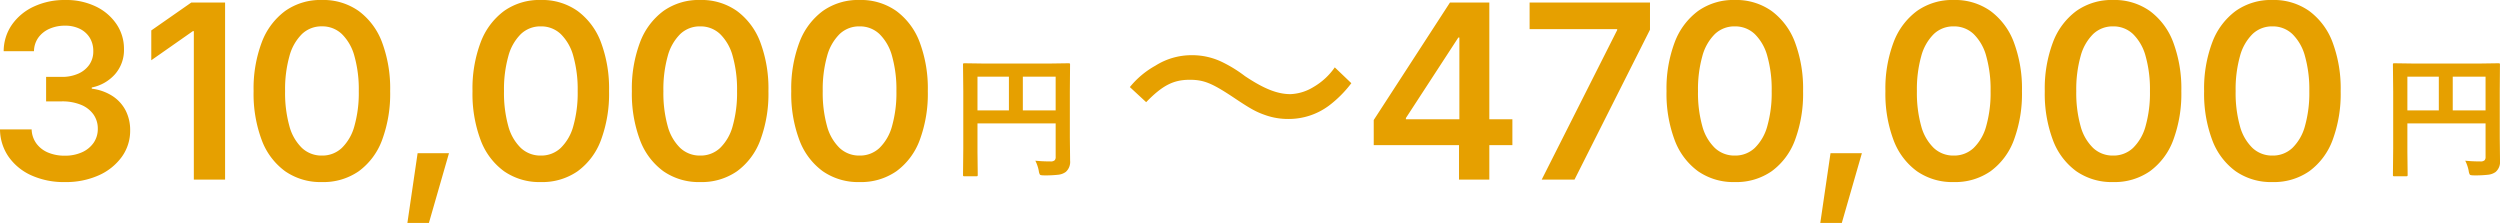
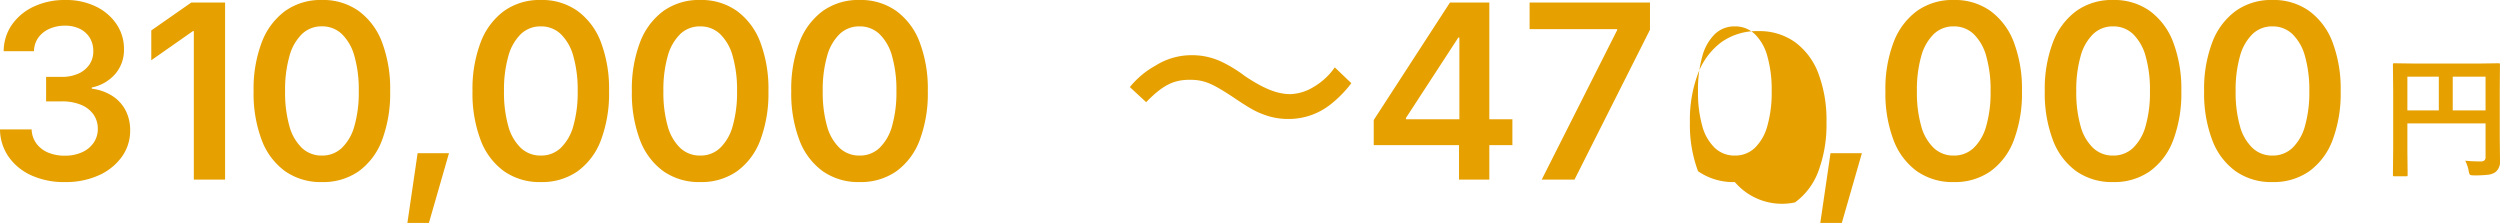
<svg xmlns="http://www.w3.org/2000/svg" width="410.868" height="36.641" viewBox="0 0 410.868 36.641">
  <g id="グループ_83913" data-name="グループ 83913" transform="translate(-930.973 -3823.488)">
    <path id="パス_142335" data-name="パス 142335" d="M14.126-1.1a24.337,24.337,0,0,0,2.481.118.957.957,0,0,0,.7-.193.777.777,0,0,0,.161-.559v-5.5H4.619v4.684l.043,3.76q0,.183-.054.215a.4.4,0,0,1-.2.032H2.481a.323.323,0,0,1-.2-.038.349.349,0,0,1-.038-.209l.043-4.308v-9.421l-.043-4.329a.392.392,0,0,1,.043-.236.4.4,0,0,1,.2-.032l2.986.043h11.15l2.965-.043q.183,0,.215.054a.433.433,0,0,1,.032.215L19.8-12.429V-4.9l.043,3.813A2.186,2.186,0,0,1,19.132.741a2.537,2.537,0,0,1-1.225.462,18.557,18.557,0,0,1-2.353.107q-.559,0-.666-.118A1.437,1.437,0,0,1,14.7.6,6.3,6.3,0,0,0,14.126-1.1ZM17.467-14.91H12.074v5.543h5.393ZM4.619-9.367H9.786V-14.91H4.619Z" transform="translate(1322 3851)" fill="#e6a000" />
-     <path id="パス_142336" data-name="パス 142336" d="M14.126-1.1a24.337,24.337,0,0,0,2.481.118.957.957,0,0,0,.7-.193.777.777,0,0,0,.161-.559v-5.5H4.619v4.684l.043,3.76q0,.183-.054.215a.4.4,0,0,1-.2.032H2.481a.323.323,0,0,1-.2-.038.349.349,0,0,1-.038-.209l.043-4.308v-9.421l-.043-4.329a.392.392,0,0,1,.043-.236.4.4,0,0,1,.2-.032l2.986.043h11.15l2.965-.043q.183,0,.215.054a.433.433,0,0,1,.032.215L19.8-12.429V-4.9l.043,3.813A2.186,2.186,0,0,1,19.132.741a2.537,2.537,0,0,1-1.225.462,18.557,18.557,0,0,1-2.353.107q-.559,0-.666-.118A1.437,1.437,0,0,1,14.7.6,6.3,6.3,0,0,0,14.126-1.1ZM17.467-14.91H12.074v5.543h5.393ZM4.619-9.367H9.786V-14.91H4.619Z" transform="translate(1087 3851)" fill="#e6a000" />
-     <path id="パス_142337" data-name="パス 142337" d="M12.637.41A12.929,12.929,0,0,1,7.109-.7,9.114,9.114,0,0,1,3.379-3.76,8.009,8.009,0,0,1,1.973-8.242h5.2a4.123,4.123,0,0,0,.771,2.3A4.523,4.523,0,0,0,9.863-4.443a6.947,6.947,0,0,0,2.754.518,6.739,6.739,0,0,0,2.822-.557,4.591,4.591,0,0,0,1.914-1.553,3.966,3.966,0,0,0,.693-2.324,3.977,3.977,0,0,0-.713-2.344,4.639,4.639,0,0,0-2.041-1.582,8.091,8.091,0,0,0-3.184-.566H9.551v-4.023h2.559a6.558,6.558,0,0,0,2.715-.527,4.3,4.3,0,0,0,1.826-1.475,3.8,3.8,0,0,0,.654-2.217,4.131,4.131,0,0,0-.576-2.207,3.935,3.935,0,0,0-1.621-1.465,5.375,5.375,0,0,0-2.451-.527,6.209,6.209,0,0,0-2.549.508A4.438,4.438,0,0,0,8.281-23.34a3.915,3.915,0,0,0-.723,2.246H2.578a7.649,7.649,0,0,1,1.367-4.375,8.972,8.972,0,0,1,3.6-2.969A11.912,11.912,0,0,1,12.7-29.512a11.176,11.176,0,0,1,5.059,1.084,8.52,8.52,0,0,1,3.379,2.91,7.208,7.208,0,0,1,1.211,4.072,6.037,6.037,0,0,1-1.455,4.111,6.909,6.909,0,0,1-3.838,2.2v.2a8.019,8.019,0,0,1,3.428,1.221,6.269,6.269,0,0,1,2.148,2.383,7.01,7.01,0,0,1,.732,3.232,7.31,7.31,0,0,1-1.387,4.385,9.365,9.365,0,0,1-3.8,3.027A13.177,13.177,0,0,1,12.637.41ZM38.965-29.1V0H33.828V-24.395h-.156l-6.836,4.785v-4.9l6.582-4.59ZM54.883.41a10.188,10.188,0,0,1-6.045-1.777A11.142,11.142,0,0,1,44.99-6.484a21.64,21.64,0,0,1-1.338-8.047A21.5,21.5,0,0,1,45-22.578a11.36,11.36,0,0,1,3.848-5.137,10.065,10.065,0,0,1,6.035-1.8,10.077,10.077,0,0,1,6.025,1.8,11.27,11.27,0,0,1,3.848,5.137,21.64,21.64,0,0,1,1.338,8.047,21.8,21.8,0,0,1-1.328,8.037,11.078,11.078,0,0,1-3.838,5.127A10.188,10.188,0,0,1,54.883.41Zm0-4.355A4.659,4.659,0,0,0,58.154-5.2a7.887,7.887,0,0,0,2.07-3.613,20,20,0,0,0,.713-5.723,20.188,20.188,0,0,0-.713-5.752,7.96,7.96,0,0,0-2.07-3.633,4.638,4.638,0,0,0-3.271-1.26,4.629,4.629,0,0,0-3.281,1.26,8.009,8.009,0,0,0-2.061,3.633,20.188,20.188,0,0,0-.713,5.752,20.266,20.266,0,0,0,.7,5.723A7.82,7.82,0,0,0,51.592-5.2,4.684,4.684,0,0,0,54.883-3.945ZM68.926,7.129l1.68-11.465h5.156l-3.3,11.465ZM90.859.41a10.188,10.188,0,0,1-6.045-1.777,11.142,11.142,0,0,1-3.848-5.117,21.64,21.64,0,0,1-1.338-8.047,21.5,21.5,0,0,1,1.348-8.047,11.36,11.36,0,0,1,3.848-5.137,10.065,10.065,0,0,1,6.035-1.8,10.077,10.077,0,0,1,6.025,1.8,11.27,11.27,0,0,1,3.848,5.137,21.64,21.64,0,0,1,1.338,8.047,21.8,21.8,0,0,1-1.328,8.037A11.078,11.078,0,0,1,96.9-1.367,10.188,10.188,0,0,1,90.859.41Zm0-4.355A4.659,4.659,0,0,0,94.131-5.2,7.887,7.887,0,0,0,96.2-8.809a20,20,0,0,0,.713-5.723,20.188,20.188,0,0,0-.713-5.752,7.96,7.96,0,0,0-2.07-3.633,4.638,4.638,0,0,0-3.271-1.26,4.629,4.629,0,0,0-3.281,1.26,8.009,8.009,0,0,0-2.061,3.633,20.188,20.188,0,0,0-.713,5.752,20.266,20.266,0,0,0,.7,5.723A7.82,7.82,0,0,0,87.568-5.2,4.684,4.684,0,0,0,90.859-3.945ZM117.051.41a10.188,10.188,0,0,1-6.045-1.777,11.142,11.142,0,0,1-3.848-5.117,21.64,21.64,0,0,1-1.338-8.047,21.5,21.5,0,0,1,1.348-8.047,11.36,11.36,0,0,1,3.848-5.137,10.065,10.065,0,0,1,6.035-1.8,10.077,10.077,0,0,1,6.025,1.8,11.27,11.27,0,0,1,3.848,5.137,21.64,21.64,0,0,1,1.338,8.047,21.8,21.8,0,0,1-1.328,8.037A11.078,11.078,0,0,1,123.1-1.367,10.188,10.188,0,0,1,117.051.41Zm0-4.355a4.659,4.659,0,0,0,3.271-1.25,7.887,7.887,0,0,0,2.07-3.613,20,20,0,0,0,.713-5.723,20.188,20.188,0,0,0-.713-5.752,7.96,7.96,0,0,0-2.07-3.633,4.638,4.638,0,0,0-3.271-1.26,4.629,4.629,0,0,0-3.281,1.26,8.009,8.009,0,0,0-2.061,3.633A20.188,20.188,0,0,0,111-14.531a20.266,20.266,0,0,0,.7,5.723A7.82,7.82,0,0,0,113.76-5.2,4.684,4.684,0,0,0,117.051-3.945ZM143.242.41A10.188,10.188,0,0,1,137.2-1.367a11.142,11.142,0,0,1-3.848-5.117,21.64,21.64,0,0,1-1.338-8.047,21.5,21.5,0,0,1,1.348-8.047,11.36,11.36,0,0,1,3.848-5.137,10.065,10.065,0,0,1,6.035-1.8,10.077,10.077,0,0,1,6.025,1.8,11.27,11.27,0,0,1,3.848,5.137,21.64,21.64,0,0,1,1.338,8.047,21.8,21.8,0,0,1-1.328,8.037,11.078,11.078,0,0,1-3.838,5.127A10.188,10.188,0,0,1,143.242.41Zm0-4.355a4.659,4.659,0,0,0,3.271-1.25,7.887,7.887,0,0,0,2.07-3.613,20,20,0,0,0,.713-5.723,20.188,20.188,0,0,0-.713-5.752,7.96,7.96,0,0,0-2.07-3.633,4.638,4.638,0,0,0-3.271-1.26,4.629,4.629,0,0,0-3.281,1.26,8.009,8.009,0,0,0-2.061,3.633,20.188,20.188,0,0,0-.713,5.752,20.266,20.266,0,0,0,.7,5.723A7.82,7.82,0,0,0,139.951-5.2,4.684,4.684,0,0,0,143.242-3.945Zm47.1-8.775c2.68-2.76,4.48-3.68,7.16-3.68,2.32,0,3.64.56,7.04,2.8,2.92,1.96,3.84,2.48,5.48,3.04a11.267,11.267,0,0,0,3.68.6,11.077,11.077,0,0,0,6.64-2.16,18.854,18.854,0,0,0,3.72-3.72l-2.72-2.6a10.98,10.98,0,0,1-3.52,3.24,7.813,7.813,0,0,1-3.76,1.16c-2.16,0-4.36-.88-7.48-2.96a21.9,21.9,0,0,0-3.68-2.28,11.251,11.251,0,0,0-5.08-1.16,11.066,11.066,0,0,0-5.96,1.72,14.4,14.4,0,0,0-4.2,3.52Zm37.4,7.056V-9.785L240.273-29.1h3.4v5.762h-2.031l-8.613,13.223v.2h17.5v4.258ZM241.758,0V-6.914l.059-1.875V-29.1h4.922V0Zm13.594,0,12.4-24.57v-.156H253.359V-29.1h19.785v4.473L260.742,0ZM287.09.41a10.188,10.188,0,0,1-6.045-1.777A11.142,11.142,0,0,1,277.2-6.484a21.64,21.64,0,0,1-1.338-8.047,21.5,21.5,0,0,1,1.348-8.047,11.36,11.36,0,0,1,3.848-5.137,10.065,10.065,0,0,1,6.035-1.8,10.077,10.077,0,0,1,6.025,1.8,11.27,11.27,0,0,1,3.848,5.137,21.64,21.64,0,0,1,1.338,8.047,21.8,21.8,0,0,1-1.328,8.037,11.078,11.078,0,0,1-3.838,5.127A10.188,10.188,0,0,1,287.09.41Zm0-4.355a4.659,4.659,0,0,0,3.271-1.25,7.887,7.887,0,0,0,2.07-3.613,20,20,0,0,0,.713-5.723,20.189,20.189,0,0,0-.713-5.752,7.96,7.96,0,0,0-2.07-3.633,4.638,4.638,0,0,0-3.271-1.26,4.629,4.629,0,0,0-3.281,1.26,8.009,8.009,0,0,0-2.061,3.633,20.189,20.189,0,0,0-.713,5.752,20.266,20.266,0,0,0,.7,5.723A7.82,7.82,0,0,0,283.8-5.2,4.684,4.684,0,0,0,287.09-3.945ZM301.133,7.129l1.68-11.465h5.156l-3.3,11.465ZM323.066.41a10.188,10.188,0,0,1-6.045-1.777,11.142,11.142,0,0,1-3.848-5.117,21.64,21.64,0,0,1-1.338-8.047,21.5,21.5,0,0,1,1.348-8.047,11.36,11.36,0,0,1,3.848-5.137,10.065,10.065,0,0,1,6.035-1.8,10.077,10.077,0,0,1,6.025,1.8,11.27,11.27,0,0,1,3.848,5.137,21.64,21.64,0,0,1,1.338,8.047,21.8,21.8,0,0,1-1.328,8.037,11.078,11.078,0,0,1-3.838,5.127A10.188,10.188,0,0,1,323.066.41Zm0-4.355a4.659,4.659,0,0,0,3.271-1.25,7.887,7.887,0,0,0,2.07-3.613,20,20,0,0,0,.713-5.723,20.189,20.189,0,0,0-.713-5.752,7.96,7.96,0,0,0-2.07-3.633,4.638,4.638,0,0,0-3.271-1.26,4.629,4.629,0,0,0-3.281,1.26,8.009,8.009,0,0,0-2.061,3.633,20.189,20.189,0,0,0-.713,5.752,20.266,20.266,0,0,0,.7,5.723A7.82,7.82,0,0,0,319.775-5.2,4.684,4.684,0,0,0,323.066-3.945ZM349.258.41a10.188,10.188,0,0,1-6.045-1.777,11.142,11.142,0,0,1-3.848-5.117,21.64,21.64,0,0,1-1.338-8.047,21.5,21.5,0,0,1,1.348-8.047,11.36,11.36,0,0,1,3.848-5.137,10.065,10.065,0,0,1,6.035-1.8,10.077,10.077,0,0,1,6.025,1.8,11.27,11.27,0,0,1,3.848,5.137,21.64,21.64,0,0,1,1.338,8.047,21.8,21.8,0,0,1-1.328,8.037A11.078,11.078,0,0,1,355.3-1.367,10.188,10.188,0,0,1,349.258.41Zm0-4.355a4.659,4.659,0,0,0,3.271-1.25,7.887,7.887,0,0,0,2.07-3.613,20,20,0,0,0,.713-5.723,20.189,20.189,0,0,0-.713-5.752,7.96,7.96,0,0,0-2.07-3.633,4.638,4.638,0,0,0-3.271-1.26,4.629,4.629,0,0,0-3.281,1.26,8.009,8.009,0,0,0-2.061,3.633,20.189,20.189,0,0,0-.713,5.752,20.266,20.266,0,0,0,.7,5.723A7.82,7.82,0,0,0,345.967-5.2,4.684,4.684,0,0,0,349.258-3.945ZM375.449.41A10.188,10.188,0,0,1,369.4-1.367a11.142,11.142,0,0,1-3.848-5.117,21.64,21.64,0,0,1-1.338-8.047,21.5,21.5,0,0,1,1.348-8.047,11.36,11.36,0,0,1,3.848-5.137,10.065,10.065,0,0,1,6.035-1.8,10.077,10.077,0,0,1,6.025,1.8,11.27,11.27,0,0,1,3.848,5.137,21.64,21.64,0,0,1,1.338,8.047,21.8,21.8,0,0,1-1.328,8.037,11.078,11.078,0,0,1-3.838,5.127A10.188,10.188,0,0,1,375.449.41Zm0-4.355a4.659,4.659,0,0,0,3.271-1.25,7.887,7.887,0,0,0,2.07-3.613,20,20,0,0,0,.713-5.723,20.189,20.189,0,0,0-.713-5.752,7.96,7.96,0,0,0-2.07-3.633,4.638,4.638,0,0,0-3.271-1.26,4.629,4.629,0,0,0-3.281,1.26,8.009,8.009,0,0,0-2.061,3.633,20.189,20.189,0,0,0-.713,5.752,20.266,20.266,0,0,0,.7,5.723A7.82,7.82,0,0,0,372.158-5.2,4.684,4.684,0,0,0,375.449-3.945Z" transform="translate(929 3853)" fill="#e6a000" />
+     <path id="パス_142337" data-name="パス 142337" d="M12.637.41A12.929,12.929,0,0,1,7.109-.7,9.114,9.114,0,0,1,3.379-3.76,8.009,8.009,0,0,1,1.973-8.242h5.2a4.123,4.123,0,0,0,.771,2.3A4.523,4.523,0,0,0,9.863-4.443a6.947,6.947,0,0,0,2.754.518,6.739,6.739,0,0,0,2.822-.557,4.591,4.591,0,0,0,1.914-1.553,3.966,3.966,0,0,0,.693-2.324,3.977,3.977,0,0,0-.713-2.344,4.639,4.639,0,0,0-2.041-1.582,8.091,8.091,0,0,0-3.184-.566H9.551v-4.023h2.559a6.558,6.558,0,0,0,2.715-.527,4.3,4.3,0,0,0,1.826-1.475,3.8,3.8,0,0,0,.654-2.217,4.131,4.131,0,0,0-.576-2.207,3.935,3.935,0,0,0-1.621-1.465,5.375,5.375,0,0,0-2.451-.527,6.209,6.209,0,0,0-2.549.508A4.438,4.438,0,0,0,8.281-23.34a3.915,3.915,0,0,0-.723,2.246H2.578a7.649,7.649,0,0,1,1.367-4.375,8.972,8.972,0,0,1,3.6-2.969A11.912,11.912,0,0,1,12.7-29.512a11.176,11.176,0,0,1,5.059,1.084,8.52,8.52,0,0,1,3.379,2.91,7.208,7.208,0,0,1,1.211,4.072,6.037,6.037,0,0,1-1.455,4.111,6.909,6.909,0,0,1-3.838,2.2v.2a8.019,8.019,0,0,1,3.428,1.221,6.269,6.269,0,0,1,2.148,2.383,7.01,7.01,0,0,1,.732,3.232,7.31,7.31,0,0,1-1.387,4.385,9.365,9.365,0,0,1-3.8,3.027A13.177,13.177,0,0,1,12.637.41ZM38.965-29.1V0H33.828V-24.395h-.156l-6.836,4.785v-4.9l6.582-4.59ZM54.883.41a10.188,10.188,0,0,1-6.045-1.777A11.142,11.142,0,0,1,44.99-6.484a21.64,21.64,0,0,1-1.338-8.047A21.5,21.5,0,0,1,45-22.578a11.36,11.36,0,0,1,3.848-5.137,10.065,10.065,0,0,1,6.035-1.8,10.077,10.077,0,0,1,6.025,1.8,11.27,11.27,0,0,1,3.848,5.137,21.64,21.64,0,0,1,1.338,8.047,21.8,21.8,0,0,1-1.328,8.037,11.078,11.078,0,0,1-3.838,5.127A10.188,10.188,0,0,1,54.883.41Zm0-4.355A4.659,4.659,0,0,0,58.154-5.2a7.887,7.887,0,0,0,2.07-3.613,20,20,0,0,0,.713-5.723,20.188,20.188,0,0,0-.713-5.752,7.96,7.96,0,0,0-2.07-3.633,4.638,4.638,0,0,0-3.271-1.26,4.629,4.629,0,0,0-3.281,1.26,8.009,8.009,0,0,0-2.061,3.633,20.188,20.188,0,0,0-.713,5.752,20.266,20.266,0,0,0,.7,5.723A7.82,7.82,0,0,0,51.592-5.2,4.684,4.684,0,0,0,54.883-3.945ZM68.926,7.129l1.68-11.465h5.156l-3.3,11.465ZM90.859.41a10.188,10.188,0,0,1-6.045-1.777,11.142,11.142,0,0,1-3.848-5.117,21.64,21.64,0,0,1-1.338-8.047,21.5,21.5,0,0,1,1.348-8.047,11.36,11.36,0,0,1,3.848-5.137,10.065,10.065,0,0,1,6.035-1.8,10.077,10.077,0,0,1,6.025,1.8,11.27,11.27,0,0,1,3.848,5.137,21.64,21.64,0,0,1,1.338,8.047,21.8,21.8,0,0,1-1.328,8.037A11.078,11.078,0,0,1,96.9-1.367,10.188,10.188,0,0,1,90.859.41Zm0-4.355A4.659,4.659,0,0,0,94.131-5.2,7.887,7.887,0,0,0,96.2-8.809a20,20,0,0,0,.713-5.723,20.188,20.188,0,0,0-.713-5.752,7.96,7.96,0,0,0-2.07-3.633,4.638,4.638,0,0,0-3.271-1.26,4.629,4.629,0,0,0-3.281,1.26,8.009,8.009,0,0,0-2.061,3.633,20.188,20.188,0,0,0-.713,5.752,20.266,20.266,0,0,0,.7,5.723A7.82,7.82,0,0,0,87.568-5.2,4.684,4.684,0,0,0,90.859-3.945ZM117.051.41a10.188,10.188,0,0,1-6.045-1.777,11.142,11.142,0,0,1-3.848-5.117,21.64,21.64,0,0,1-1.338-8.047,21.5,21.5,0,0,1,1.348-8.047,11.36,11.36,0,0,1,3.848-5.137,10.065,10.065,0,0,1,6.035-1.8,10.077,10.077,0,0,1,6.025,1.8,11.27,11.27,0,0,1,3.848,5.137,21.64,21.64,0,0,1,1.338,8.047,21.8,21.8,0,0,1-1.328,8.037A11.078,11.078,0,0,1,123.1-1.367,10.188,10.188,0,0,1,117.051.41Zm0-4.355a4.659,4.659,0,0,0,3.271-1.25,7.887,7.887,0,0,0,2.07-3.613,20,20,0,0,0,.713-5.723,20.188,20.188,0,0,0-.713-5.752,7.96,7.96,0,0,0-2.07-3.633,4.638,4.638,0,0,0-3.271-1.26,4.629,4.629,0,0,0-3.281,1.26,8.009,8.009,0,0,0-2.061,3.633A20.188,20.188,0,0,0,111-14.531a20.266,20.266,0,0,0,.7,5.723A7.82,7.82,0,0,0,113.76-5.2,4.684,4.684,0,0,0,117.051-3.945ZM143.242.41A10.188,10.188,0,0,1,137.2-1.367a11.142,11.142,0,0,1-3.848-5.117,21.64,21.64,0,0,1-1.338-8.047,21.5,21.5,0,0,1,1.348-8.047,11.36,11.36,0,0,1,3.848-5.137,10.065,10.065,0,0,1,6.035-1.8,10.077,10.077,0,0,1,6.025,1.8,11.27,11.27,0,0,1,3.848,5.137,21.64,21.64,0,0,1,1.338,8.047,21.8,21.8,0,0,1-1.328,8.037,11.078,11.078,0,0,1-3.838,5.127A10.188,10.188,0,0,1,143.242.41Zm0-4.355a4.659,4.659,0,0,0,3.271-1.25,7.887,7.887,0,0,0,2.07-3.613,20,20,0,0,0,.713-5.723,20.188,20.188,0,0,0-.713-5.752,7.96,7.96,0,0,0-2.07-3.633,4.638,4.638,0,0,0-3.271-1.26,4.629,4.629,0,0,0-3.281,1.26,8.009,8.009,0,0,0-2.061,3.633,20.188,20.188,0,0,0-.713,5.752,20.266,20.266,0,0,0,.7,5.723A7.82,7.82,0,0,0,139.951-5.2,4.684,4.684,0,0,0,143.242-3.945Zm47.1-8.775c2.68-2.76,4.48-3.68,7.16-3.68,2.32,0,3.64.56,7.04,2.8,2.92,1.96,3.84,2.48,5.48,3.04a11.267,11.267,0,0,0,3.68.6,11.077,11.077,0,0,0,6.64-2.16,18.854,18.854,0,0,0,3.72-3.72l-2.72-2.6a10.98,10.98,0,0,1-3.52,3.24,7.813,7.813,0,0,1-3.76,1.16c-2.16,0-4.36-.88-7.48-2.96a21.9,21.9,0,0,0-3.68-2.28,11.251,11.251,0,0,0-5.08-1.16,11.066,11.066,0,0,0-5.96,1.72,14.4,14.4,0,0,0-4.2,3.52Zm37.4,7.056V-9.785L240.273-29.1h3.4v5.762h-2.031l-8.613,13.223v.2h17.5v4.258ZM241.758,0V-6.914l.059-1.875V-29.1h4.922V0Zm13.594,0,12.4-24.57v-.156H253.359V-29.1h19.785v4.473L260.742,0ZM287.09.41a10.188,10.188,0,0,1-6.045-1.777a21.64,21.64,0,0,1-1.338-8.047,21.5,21.5,0,0,1,1.348-8.047,11.36,11.36,0,0,1,3.848-5.137,10.065,10.065,0,0,1,6.035-1.8,10.077,10.077,0,0,1,6.025,1.8,11.27,11.27,0,0,1,3.848,5.137,21.64,21.64,0,0,1,1.338,8.047,21.8,21.8,0,0,1-1.328,8.037,11.078,11.078,0,0,1-3.838,5.127A10.188,10.188,0,0,1,287.09.41Zm0-4.355a4.659,4.659,0,0,0,3.271-1.25,7.887,7.887,0,0,0,2.07-3.613,20,20,0,0,0,.713-5.723,20.189,20.189,0,0,0-.713-5.752,7.96,7.96,0,0,0-2.07-3.633,4.638,4.638,0,0,0-3.271-1.26,4.629,4.629,0,0,0-3.281,1.26,8.009,8.009,0,0,0-2.061,3.633,20.189,20.189,0,0,0-.713,5.752,20.266,20.266,0,0,0,.7,5.723A7.82,7.82,0,0,0,283.8-5.2,4.684,4.684,0,0,0,287.09-3.945ZM301.133,7.129l1.68-11.465h5.156l-3.3,11.465ZM323.066.41a10.188,10.188,0,0,1-6.045-1.777,11.142,11.142,0,0,1-3.848-5.117,21.64,21.64,0,0,1-1.338-8.047,21.5,21.5,0,0,1,1.348-8.047,11.36,11.36,0,0,1,3.848-5.137,10.065,10.065,0,0,1,6.035-1.8,10.077,10.077,0,0,1,6.025,1.8,11.27,11.27,0,0,1,3.848,5.137,21.64,21.64,0,0,1,1.338,8.047,21.8,21.8,0,0,1-1.328,8.037,11.078,11.078,0,0,1-3.838,5.127A10.188,10.188,0,0,1,323.066.41Zm0-4.355a4.659,4.659,0,0,0,3.271-1.25,7.887,7.887,0,0,0,2.07-3.613,20,20,0,0,0,.713-5.723,20.189,20.189,0,0,0-.713-5.752,7.96,7.96,0,0,0-2.07-3.633,4.638,4.638,0,0,0-3.271-1.26,4.629,4.629,0,0,0-3.281,1.26,8.009,8.009,0,0,0-2.061,3.633,20.189,20.189,0,0,0-.713,5.752,20.266,20.266,0,0,0,.7,5.723A7.82,7.82,0,0,0,319.775-5.2,4.684,4.684,0,0,0,323.066-3.945ZM349.258.41a10.188,10.188,0,0,1-6.045-1.777,11.142,11.142,0,0,1-3.848-5.117,21.64,21.64,0,0,1-1.338-8.047,21.5,21.5,0,0,1,1.348-8.047,11.36,11.36,0,0,1,3.848-5.137,10.065,10.065,0,0,1,6.035-1.8,10.077,10.077,0,0,1,6.025,1.8,11.27,11.27,0,0,1,3.848,5.137,21.64,21.64,0,0,1,1.338,8.047,21.8,21.8,0,0,1-1.328,8.037A11.078,11.078,0,0,1,355.3-1.367,10.188,10.188,0,0,1,349.258.41Zm0-4.355a4.659,4.659,0,0,0,3.271-1.25,7.887,7.887,0,0,0,2.07-3.613,20,20,0,0,0,.713-5.723,20.189,20.189,0,0,0-.713-5.752,7.96,7.96,0,0,0-2.07-3.633,4.638,4.638,0,0,0-3.271-1.26,4.629,4.629,0,0,0-3.281,1.26,8.009,8.009,0,0,0-2.061,3.633,20.189,20.189,0,0,0-.713,5.752,20.266,20.266,0,0,0,.7,5.723A7.82,7.82,0,0,0,345.967-5.2,4.684,4.684,0,0,0,349.258-3.945ZM375.449.41A10.188,10.188,0,0,1,369.4-1.367a11.142,11.142,0,0,1-3.848-5.117,21.64,21.64,0,0,1-1.338-8.047,21.5,21.5,0,0,1,1.348-8.047,11.36,11.36,0,0,1,3.848-5.137,10.065,10.065,0,0,1,6.035-1.8,10.077,10.077,0,0,1,6.025,1.8,11.27,11.27,0,0,1,3.848,5.137,21.64,21.64,0,0,1,1.338,8.047,21.8,21.8,0,0,1-1.328,8.037,11.078,11.078,0,0,1-3.838,5.127A10.188,10.188,0,0,1,375.449.41Zm0-4.355a4.659,4.659,0,0,0,3.271-1.25,7.887,7.887,0,0,0,2.07-3.613,20,20,0,0,0,.713-5.723,20.189,20.189,0,0,0-.713-5.752,7.96,7.96,0,0,0-2.07-3.633,4.638,4.638,0,0,0-3.271-1.26,4.629,4.629,0,0,0-3.281,1.26,8.009,8.009,0,0,0-2.061,3.633,20.189,20.189,0,0,0-.713,5.752,20.266,20.266,0,0,0,.7,5.723A7.82,7.82,0,0,0,372.158-5.2,4.684,4.684,0,0,0,375.449-3.945Z" transform="translate(929 3853)" fill="#e6a000" />
  </g>
</svg>